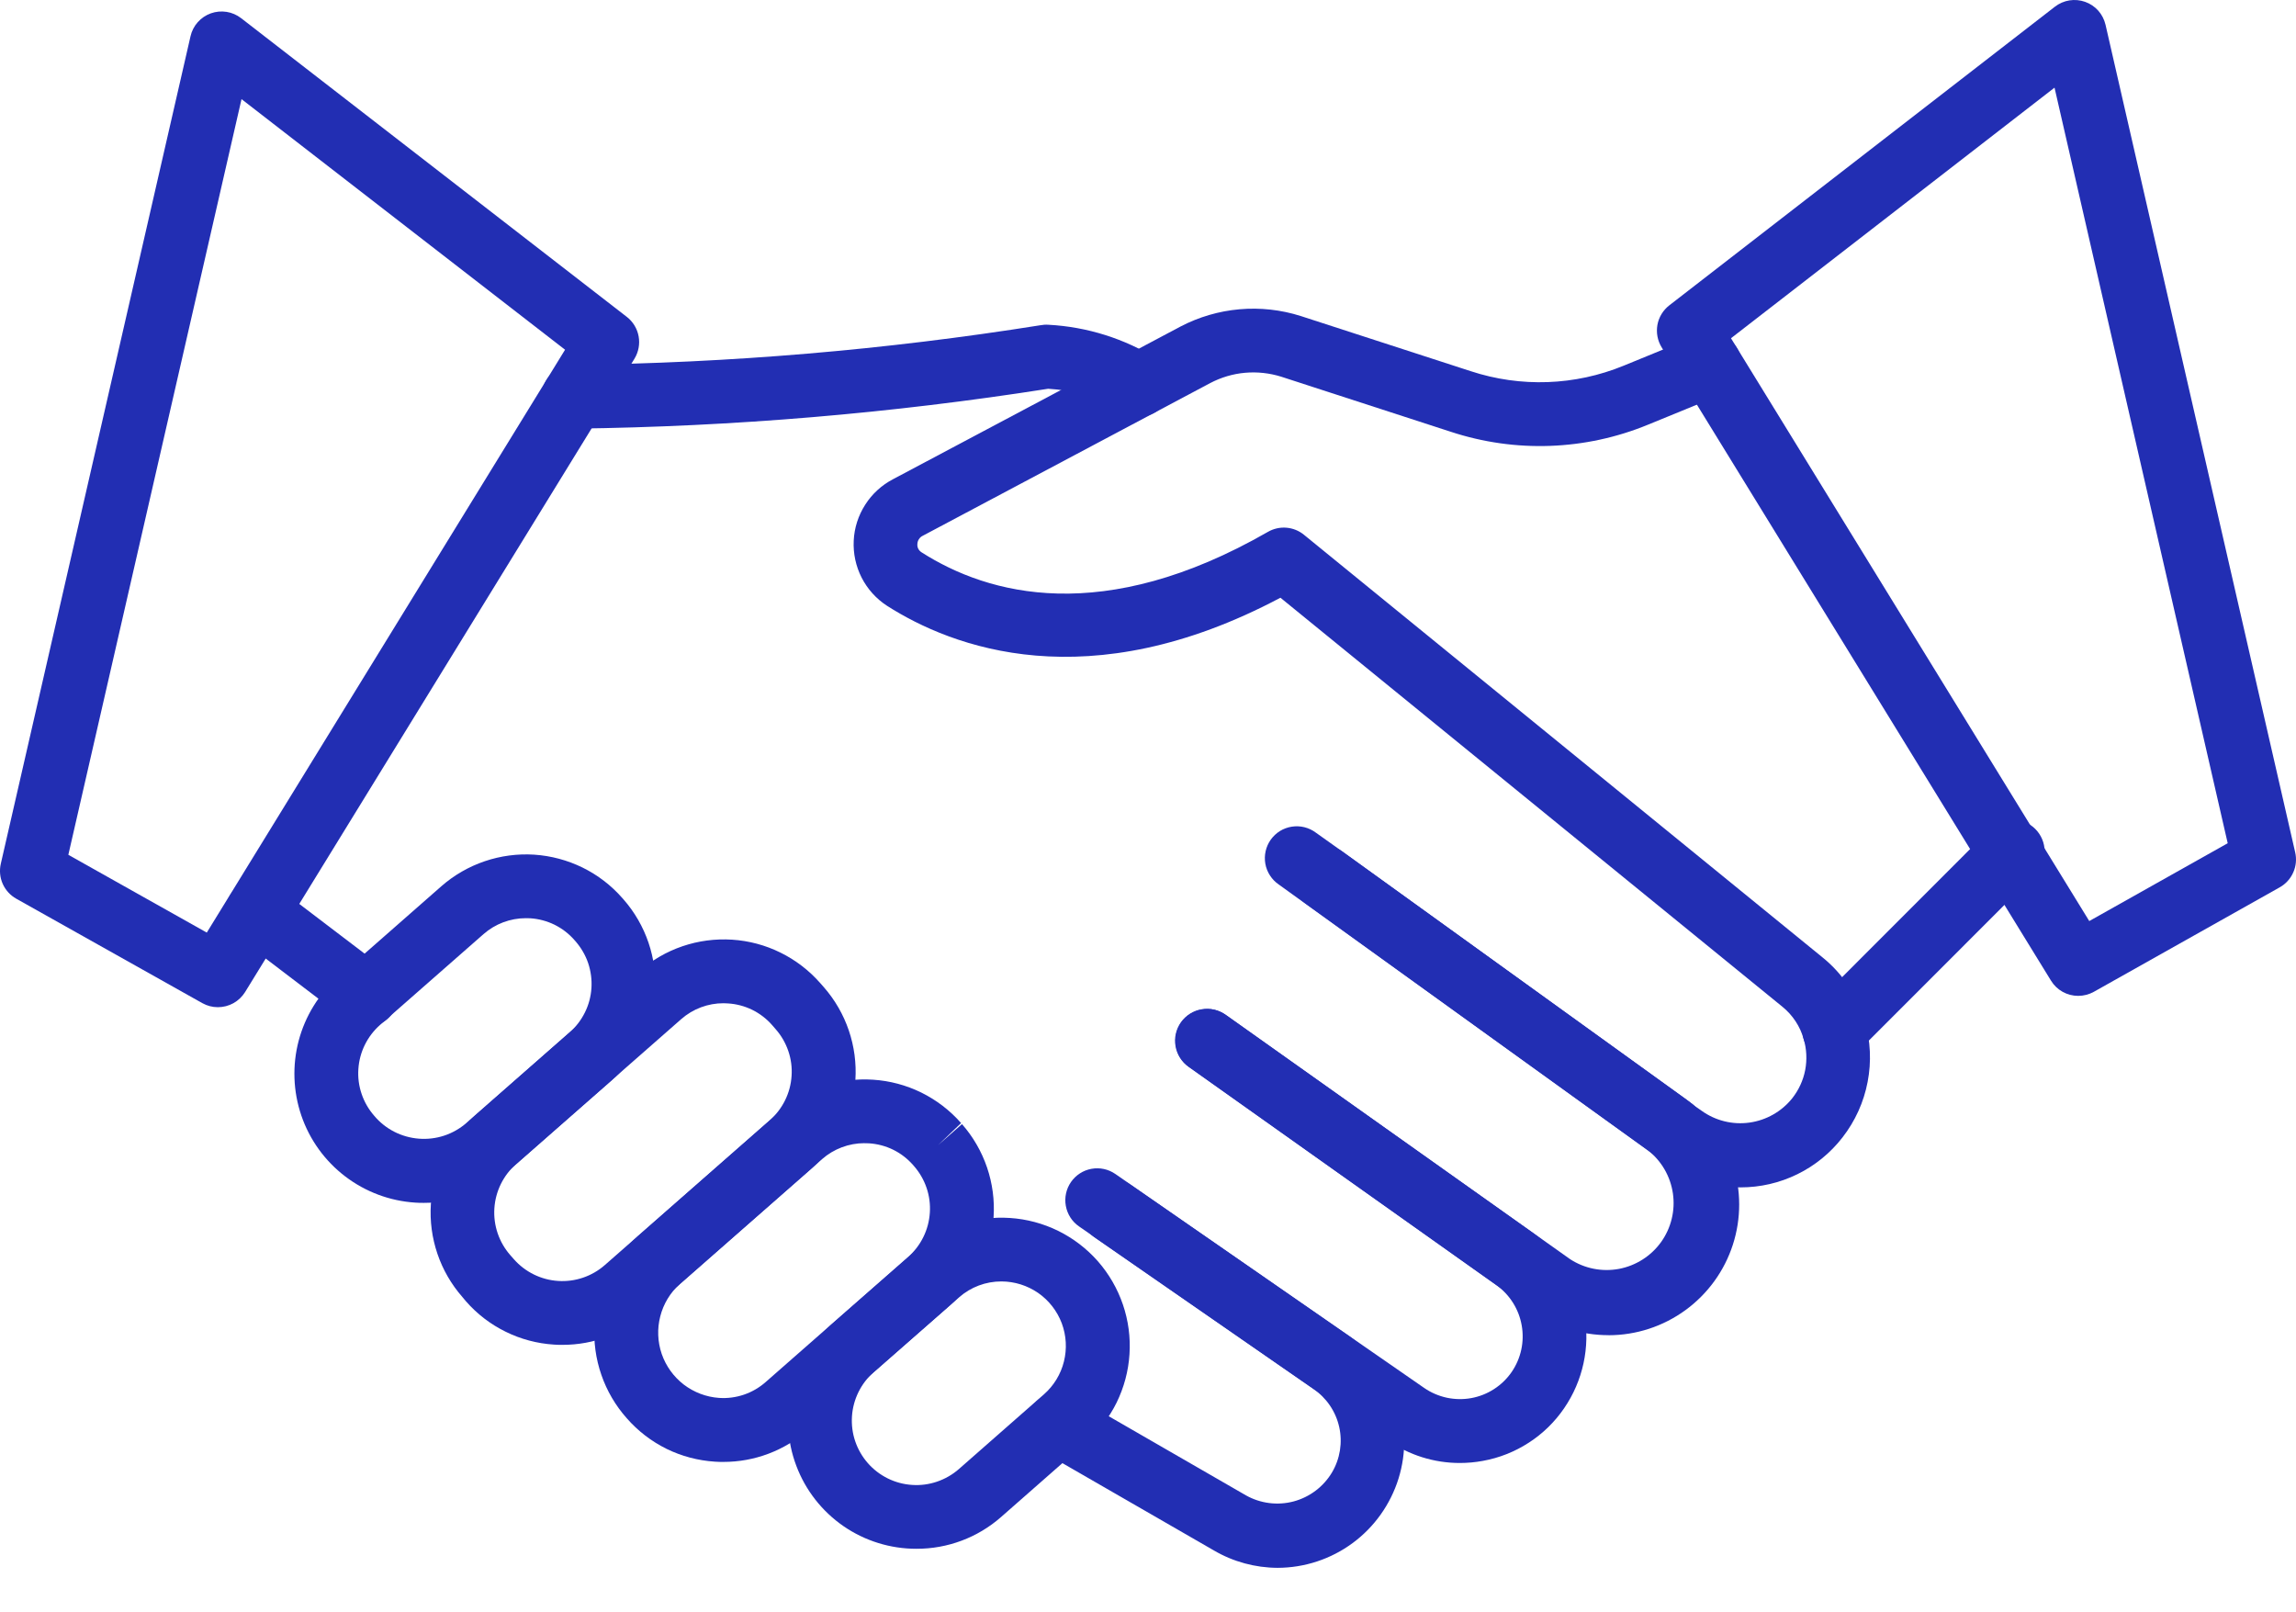
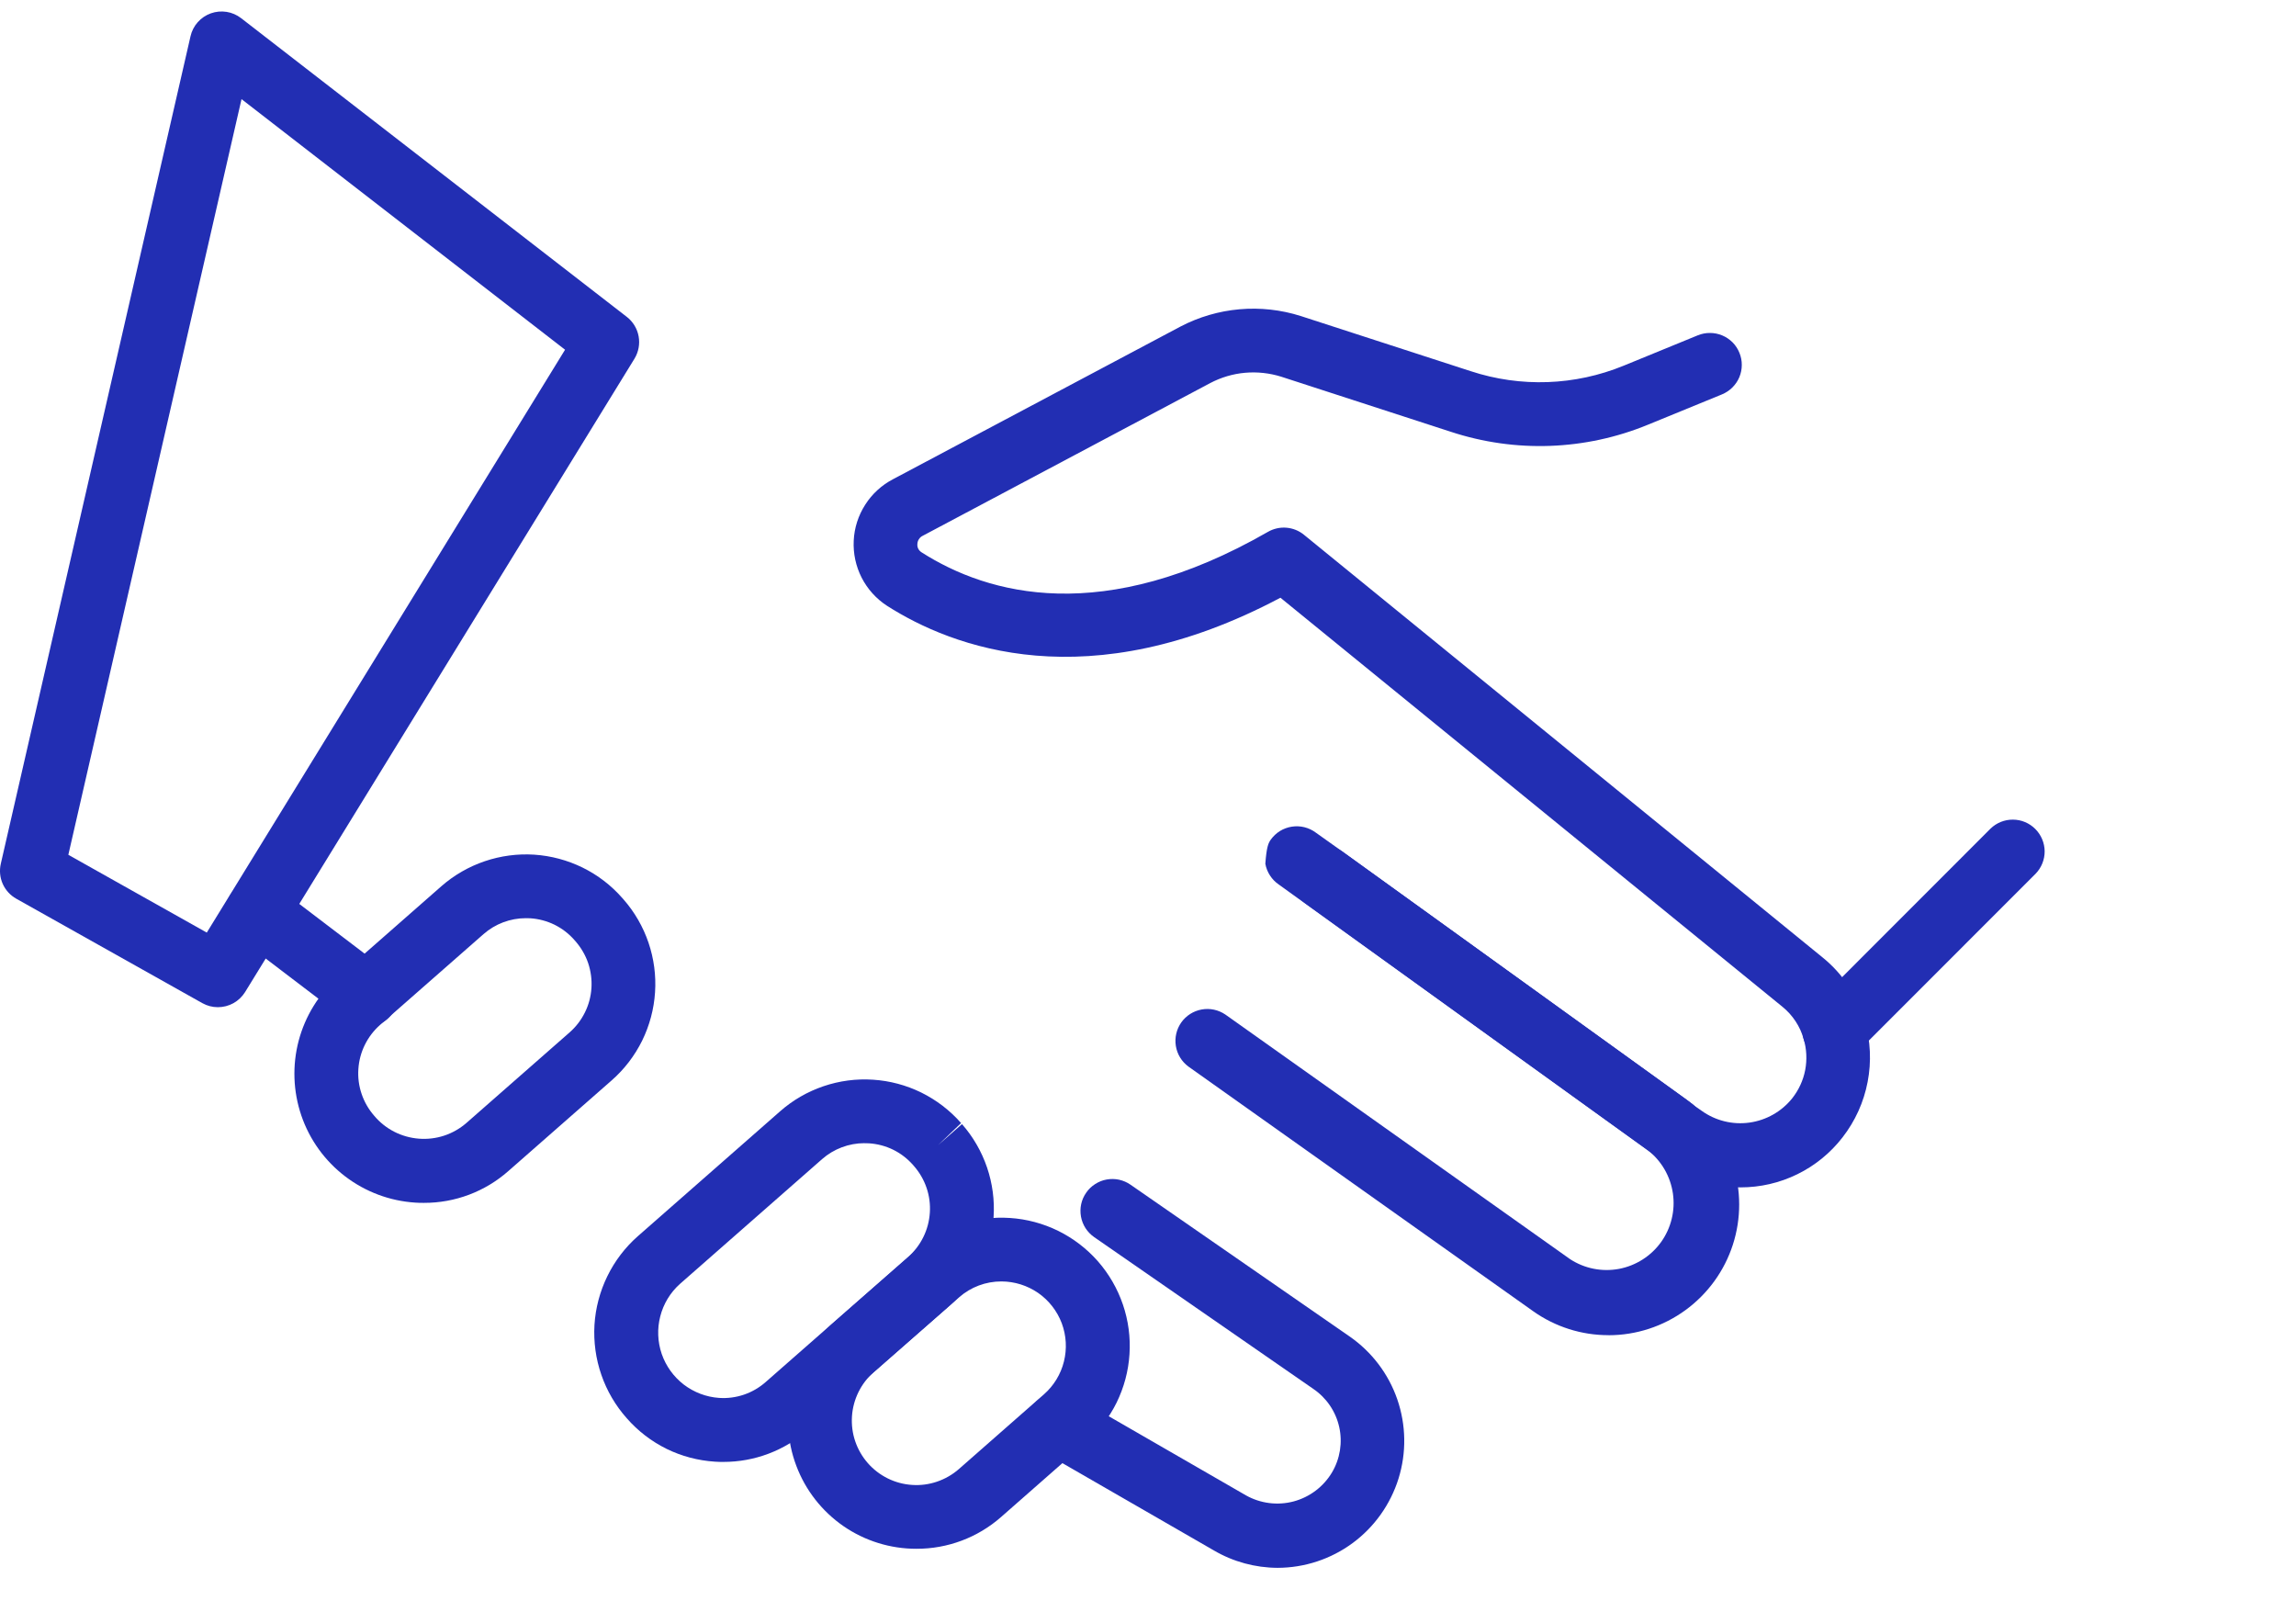
<svg xmlns="http://www.w3.org/2000/svg" width="47" height="33" viewBox="0 0 47 33" fill="none">
-   <path d="M11.751 8.773C11.665 8.775 11.58 8.76 11.5 8.728C11.42 8.697 11.347 8.65 11.286 8.59C11.161 8.47 11.089 8.305 11.086 8.132C11.083 7.959 11.149 7.792 11.27 7.667C11.39 7.543 11.555 7.471 11.728 7.468C14.931 7.432 18.127 7.162 21.29 6.658C21.346 6.647 21.404 6.643 21.461 6.647C22.254 6.689 23.023 6.931 23.697 7.352C23.808 7.433 23.891 7.546 23.934 7.677C23.976 7.808 23.977 7.949 23.935 8.079C23.893 8.21 23.81 8.325 23.7 8.406C23.589 8.487 23.455 8.532 23.318 8.533C23.164 8.533 23.015 8.48 22.895 8.383C22.455 8.131 21.962 7.985 21.456 7.957C18.25 8.46 15.012 8.733 11.768 8.773H11.751Z" fill="#222EB3" />
-   <path d="M35.629 24.303C35.072 24.303 34.529 24.127 34.078 23.8L33.938 23.703C33.92 23.69 33.889 23.666 33.86 23.637L26.177 18.104C26.105 18.055 26.044 17.992 25.997 17.919C25.949 17.846 25.917 17.765 25.902 17.679C25.887 17.594 25.889 17.506 25.908 17.421C25.927 17.337 25.963 17.256 26.013 17.186C26.064 17.115 26.128 17.055 26.201 17.009C26.275 16.964 26.358 16.933 26.444 16.92C26.529 16.907 26.617 16.91 26.701 16.931C26.785 16.952 26.865 16.989 26.934 17.041L27.457 17.413L34.647 22.598C34.668 22.614 34.689 22.63 34.708 22.648L34.833 22.735C35.116 22.938 35.466 23.025 35.811 22.977C36.157 22.929 36.47 22.751 36.688 22.479C36.821 22.31 36.912 22.113 36.953 21.902C36.993 21.691 36.983 21.473 36.922 21.267C36.849 21.008 36.697 20.777 36.488 20.607L26.211 12.234C22.275 14.323 19.487 13.249 18.156 12.398C17.936 12.255 17.758 12.057 17.638 11.823C17.519 11.589 17.463 11.328 17.476 11.066C17.488 10.804 17.57 10.55 17.712 10.329C17.853 10.108 18.05 9.928 18.283 9.807L24.166 6.683C24.542 6.487 24.952 6.367 25.374 6.33C25.797 6.293 26.222 6.34 26.626 6.468L30.106 7.597C31.13 7.934 32.241 7.894 33.239 7.484L34.755 6.863C34.834 6.831 34.919 6.814 35.005 6.815C35.09 6.815 35.175 6.832 35.254 6.865C35.334 6.898 35.405 6.947 35.466 7.007C35.526 7.068 35.574 7.14 35.606 7.22C35.639 7.299 35.656 7.384 35.655 7.47C35.655 7.556 35.638 7.64 35.605 7.72C35.572 7.799 35.523 7.87 35.462 7.931C35.402 7.991 35.329 8.039 35.25 8.072L33.736 8.692C32.451 9.221 31.02 9.272 29.7 8.838L26.224 7.709C25.985 7.635 25.735 7.608 25.486 7.63C25.238 7.652 24.996 7.724 24.775 7.84L18.891 10.965C18.858 10.98 18.831 11.004 18.811 11.035C18.791 11.065 18.78 11.1 18.779 11.136C18.776 11.169 18.782 11.202 18.797 11.231C18.812 11.261 18.835 11.285 18.862 11.303C20.233 12.179 22.587 12.821 25.955 10.886C26.07 10.82 26.202 10.79 26.334 10.801C26.465 10.812 26.591 10.862 26.693 10.946L37.307 19.595C37.723 19.931 38.026 20.387 38.174 20.9C38.291 21.305 38.311 21.731 38.231 22.145C38.152 22.559 37.976 22.947 37.717 23.28C37.47 23.599 37.154 23.857 36.792 24.034C36.43 24.212 36.032 24.303 35.629 24.303Z" fill="#222EB3" />
+   <path d="M35.629 24.303C35.072 24.303 34.529 24.127 34.078 23.8L33.938 23.703C33.92 23.69 33.889 23.666 33.86 23.637L26.177 18.104C26.105 18.055 26.044 17.992 25.997 17.919C25.949 17.846 25.917 17.765 25.902 17.679C25.927 17.337 25.963 17.256 26.013 17.186C26.064 17.115 26.128 17.055 26.201 17.009C26.275 16.964 26.358 16.933 26.444 16.92C26.529 16.907 26.617 16.91 26.701 16.931C26.785 16.952 26.865 16.989 26.934 17.041L27.457 17.413L34.647 22.598C34.668 22.614 34.689 22.63 34.708 22.648L34.833 22.735C35.116 22.938 35.466 23.025 35.811 22.977C36.157 22.929 36.47 22.751 36.688 22.479C36.821 22.31 36.912 22.113 36.953 21.902C36.993 21.691 36.983 21.473 36.922 21.267C36.849 21.008 36.697 20.777 36.488 20.607L26.211 12.234C22.275 14.323 19.487 13.249 18.156 12.398C17.936 12.255 17.758 12.057 17.638 11.823C17.519 11.589 17.463 11.328 17.476 11.066C17.488 10.804 17.57 10.55 17.712 10.329C17.853 10.108 18.05 9.928 18.283 9.807L24.166 6.683C24.542 6.487 24.952 6.367 25.374 6.33C25.797 6.293 26.222 6.34 26.626 6.468L30.106 7.597C31.13 7.934 32.241 7.894 33.239 7.484L34.755 6.863C34.834 6.831 34.919 6.814 35.005 6.815C35.09 6.815 35.175 6.832 35.254 6.865C35.334 6.898 35.405 6.947 35.466 7.007C35.526 7.068 35.574 7.14 35.606 7.22C35.639 7.299 35.656 7.384 35.655 7.47C35.655 7.556 35.638 7.64 35.605 7.72C35.572 7.799 35.523 7.87 35.462 7.931C35.402 7.991 35.329 8.039 35.25 8.072L33.736 8.692C32.451 9.221 31.02 9.272 29.7 8.838L26.224 7.709C25.985 7.635 25.735 7.608 25.486 7.63C25.238 7.652 24.996 7.724 24.775 7.84L18.891 10.965C18.858 10.98 18.831 11.004 18.811 11.035C18.791 11.065 18.78 11.1 18.779 11.136C18.776 11.169 18.782 11.202 18.797 11.231C18.812 11.261 18.835 11.285 18.862 11.303C20.233 12.179 22.587 12.821 25.955 10.886C26.07 10.82 26.202 10.79 26.334 10.801C26.465 10.812 26.591 10.862 26.693 10.946L37.307 19.595C37.723 19.931 38.026 20.387 38.174 20.9C38.291 21.305 38.311 21.731 38.231 22.145C38.152 22.559 37.976 22.947 37.717 23.28C37.47 23.599 37.154 23.857 36.792 24.034C36.43 24.212 36.032 24.303 35.629 24.303Z" fill="#222EB3" />
  <path d="M32.928 27.328C32.374 27.329 31.835 27.157 31.384 26.837L24.327 21.83C24.189 21.728 24.097 21.577 24.07 21.408C24.043 21.239 24.083 21.066 24.182 20.926C24.281 20.787 24.431 20.692 24.599 20.662C24.768 20.631 24.941 20.669 25.083 20.765L32.139 25.771C32.435 25.965 32.794 26.036 33.142 25.971C33.489 25.905 33.798 25.708 34.004 25.421C34.209 25.133 34.296 24.777 34.245 24.427C34.194 24.077 34.011 23.76 33.732 23.543L26.699 18.474C26.569 18.369 26.485 18.219 26.462 18.053C26.44 17.888 26.482 17.721 26.579 17.585C26.677 17.45 26.822 17.357 26.986 17.326C27.15 17.294 27.319 17.326 27.46 17.416L34.495 22.485C34.953 22.817 35.294 23.285 35.469 23.822C35.645 24.36 35.646 24.939 35.472 25.477C35.298 26.015 34.958 26.483 34.501 26.816C34.044 27.149 33.493 27.329 32.928 27.329L32.928 27.328Z" fill="#222EB3" />
-   <path d="M29.881 29.944C29.356 29.944 28.843 29.783 28.412 29.482L22.088 25.102C21.946 25.004 21.849 24.853 21.818 24.682C21.787 24.512 21.825 24.336 21.923 24.194C22.022 24.051 22.173 23.954 22.343 23.923C22.514 23.892 22.689 23.93 22.832 24.029L29.155 28.409C29.294 28.505 29.451 28.572 29.616 28.608C29.781 28.643 29.951 28.646 30.117 28.616C30.283 28.586 30.442 28.523 30.584 28.431C30.725 28.34 30.848 28.221 30.944 28.082C31.135 27.804 31.209 27.461 31.15 27.129C31.092 26.796 30.905 26.5 30.631 26.303L24.338 21.84C24.266 21.791 24.205 21.728 24.158 21.655C24.111 21.583 24.079 21.501 24.064 21.416C24.048 21.331 24.05 21.243 24.069 21.159C24.088 21.074 24.124 20.994 24.174 20.923C24.224 20.853 24.288 20.793 24.361 20.747C24.435 20.701 24.517 20.67 24.602 20.657C24.688 20.643 24.775 20.646 24.86 20.666C24.944 20.687 25.023 20.724 25.093 20.775L31.386 25.239C31.94 25.635 32.316 26.232 32.434 26.902C32.553 27.573 32.403 28.263 32.018 28.824C31.826 29.105 31.58 29.345 31.294 29.529C31.009 29.714 30.689 29.841 30.354 29.901C30.198 29.93 30.04 29.944 29.881 29.944Z" fill="#222EB3" />
  <path d="M26.151 32.09C25.695 32.088 25.246 31.966 24.852 31.736L21.342 29.713C21.193 29.626 21.085 29.483 21.041 29.316C20.997 29.15 21.02 28.973 21.107 28.823C21.193 28.674 21.334 28.565 21.501 28.52C21.667 28.474 21.845 28.497 21.994 28.582L25.504 30.606C25.8 30.773 26.151 30.818 26.48 30.731C26.809 30.643 27.091 30.431 27.266 30.138C27.432 29.858 27.485 29.525 27.414 29.207C27.343 28.889 27.153 28.61 26.883 28.427L22.398 25.321C22.328 25.272 22.268 25.21 22.221 25.138C22.175 25.066 22.143 24.985 22.128 24.901C22.113 24.817 22.114 24.73 22.132 24.646C22.15 24.562 22.185 24.483 22.234 24.413C22.282 24.342 22.345 24.282 22.417 24.236C22.489 24.189 22.569 24.157 22.654 24.142C22.738 24.127 22.825 24.128 22.908 24.146C22.992 24.165 23.072 24.199 23.142 24.248L27.626 27.354C28.081 27.669 28.424 28.121 28.604 28.644C28.784 29.168 28.793 29.735 28.628 30.264C28.463 30.792 28.134 31.255 27.689 31.583C27.243 31.912 26.704 32.089 26.151 32.09H26.151Z" fill="#222EB3" />
  <path d="M18.76 31.7C18.226 31.701 17.704 31.539 17.265 31.236C16.826 30.932 16.489 30.502 16.301 30.002C16.112 29.503 16.081 28.957 16.21 28.439C16.34 27.921 16.625 27.455 17.026 27.103L18.77 25.576C19.029 25.348 19.33 25.174 19.657 25.063C19.983 24.952 20.328 24.906 20.672 24.929C21.016 24.951 21.352 25.041 21.662 25.193C21.971 25.346 22.247 25.557 22.475 25.816C22.702 26.076 22.876 26.377 22.987 26.703C23.098 27.03 23.144 27.375 23.121 27.719C23.099 28.063 23.009 28.399 22.857 28.709C22.704 29.018 22.492 29.294 22.233 29.521L20.49 31.052C20.011 31.472 19.396 31.702 18.76 31.7ZM20.501 26.228C20.181 26.227 19.871 26.343 19.631 26.555L17.887 28.084C17.756 28.198 17.65 28.337 17.573 28.493C17.497 28.648 17.451 28.817 17.44 28.99C17.429 29.163 17.451 29.337 17.507 29.501C17.563 29.665 17.651 29.817 17.765 29.947C17.996 30.21 18.322 30.371 18.671 30.393C18.844 30.405 19.017 30.382 19.181 30.326C19.346 30.27 19.497 30.183 19.628 30.069L21.371 28.538C21.572 28.361 21.715 28.127 21.779 27.867C21.844 27.607 21.828 27.333 21.734 27.082C21.639 26.832 21.471 26.616 21.251 26.463C21.03 26.311 20.769 26.229 20.501 26.228Z" fill="#222EB3" />
  <path d="M14.808 29.922C14.75 29.922 14.692 29.922 14.634 29.917C14.29 29.895 13.953 29.806 13.643 29.654C13.334 29.501 13.058 29.289 12.831 29.029C12.6 28.77 12.423 28.468 12.31 28.14C12.196 27.812 12.149 27.465 12.169 27.119C12.19 26.773 12.28 26.434 12.432 26.122C12.584 25.811 12.796 25.532 13.056 25.303L15.969 22.746C16.228 22.518 16.529 22.344 16.856 22.233C17.182 22.122 17.527 22.076 17.871 22.099C18.215 22.121 18.552 22.211 18.861 22.363C19.17 22.516 19.446 22.727 19.674 22.987L19.202 23.439L19.692 23.008C19.92 23.267 20.094 23.569 20.205 23.895C20.316 24.221 20.362 24.567 20.339 24.911C20.317 25.255 20.227 25.591 20.075 25.9C19.922 26.209 19.71 26.486 19.451 26.713L16.536 29.27C16.059 29.691 15.444 29.923 14.808 29.922ZM17.697 23.398C17.377 23.398 17.068 23.514 16.828 23.725L13.915 26.282C13.72 26.458 13.581 26.687 13.516 26.942C13.45 27.196 13.461 27.464 13.546 27.713C13.632 27.961 13.789 28.179 13.997 28.339C14.206 28.498 14.457 28.594 14.719 28.612C14.892 28.624 15.066 28.601 15.23 28.545C15.394 28.489 15.545 28.401 15.675 28.286L18.588 25.729C18.718 25.614 18.825 25.476 18.901 25.32C18.978 25.165 19.023 24.995 19.034 24.823C19.046 24.649 19.023 24.476 18.967 24.312C18.911 24.148 18.823 23.996 18.709 23.866L18.69 23.844C18.576 23.715 18.438 23.608 18.283 23.532C18.128 23.456 17.959 23.412 17.787 23.401C17.756 23.4 17.725 23.399 17.696 23.399L17.697 23.398Z" fill="#222EB3" />
-   <path d="M11.514 27.526C11.457 27.526 11.399 27.526 11.34 27.521C10.996 27.499 10.659 27.41 10.35 27.257C10.04 27.105 9.764 26.893 9.537 26.633L9.466 26.548C9.007 26.025 8.775 25.341 8.82 24.646C8.866 23.952 9.185 23.304 9.708 22.845L13.085 19.88C13.344 19.653 13.645 19.478 13.972 19.367C14.298 19.256 14.643 19.211 14.987 19.233C15.331 19.255 15.668 19.345 15.977 19.498C16.286 19.65 16.562 19.862 16.79 20.121L16.864 20.205C17.323 20.729 17.555 21.413 17.51 22.107C17.464 22.802 17.145 23.45 16.622 23.909L13.245 26.873C12.767 27.295 12.152 27.527 11.514 27.526ZM14.813 20.534C14.493 20.533 14.184 20.649 13.944 20.86L10.567 23.824C10.304 24.055 10.143 24.381 10.12 24.731C10.097 25.081 10.214 25.425 10.445 25.689L10.519 25.773C10.75 26.035 11.076 26.196 11.425 26.218C11.774 26.241 12.118 26.124 12.381 25.893L15.758 22.929C15.888 22.814 15.995 22.675 16.071 22.52C16.148 22.364 16.193 22.195 16.204 22.022C16.216 21.849 16.193 21.676 16.137 21.512C16.081 21.348 15.994 21.196 15.879 21.066L15.807 20.983C15.693 20.852 15.554 20.746 15.399 20.669C15.243 20.593 15.074 20.548 14.902 20.538C14.871 20.535 14.842 20.534 14.813 20.534Z" fill="#222EB3" />
  <path d="M8.677 24.62C8.619 24.62 8.561 24.62 8.502 24.615C7.981 24.582 7.481 24.395 7.066 24.078C6.65 23.761 6.338 23.328 6.169 22.834C6 22.34 5.981 21.806 6.114 21.301C6.248 20.796 6.528 20.342 6.92 19.996L9.034 18.14C9.293 17.913 9.595 17.739 9.921 17.628C10.248 17.517 10.593 17.471 10.937 17.493C11.281 17.516 11.617 17.606 11.927 17.758C12.236 17.91 12.512 18.122 12.739 18.381L12.762 18.407C12.99 18.666 13.164 18.968 13.275 19.294C13.386 19.621 13.432 19.966 13.409 20.31C13.387 20.654 13.297 20.99 13.145 21.3C12.992 21.609 12.781 21.885 12.521 22.113L10.407 23.968C9.93 24.39 9.314 24.622 8.677 24.62ZM10.765 18.793C10.446 18.793 10.137 18.909 9.897 19.12L7.782 20.976C7.652 21.09 7.546 21.229 7.469 21.384C7.392 21.54 7.347 21.709 7.336 21.882C7.324 22.055 7.347 22.228 7.403 22.392C7.459 22.557 7.547 22.708 7.661 22.838C7.774 22.973 7.913 23.083 8.07 23.164C8.227 23.244 8.397 23.292 8.573 23.306C8.748 23.32 8.924 23.299 9.092 23.244C9.259 23.189 9.413 23.101 9.546 22.986L11.661 21.13C11.791 21.016 11.897 20.877 11.974 20.721C12.051 20.566 12.096 20.397 12.107 20.224C12.118 20.051 12.095 19.877 12.04 19.713C11.984 19.549 11.896 19.398 11.782 19.267L11.759 19.241C11.645 19.11 11.506 19.004 11.351 18.927C11.195 18.851 11.026 18.806 10.853 18.795C10.821 18.795 10.792 18.793 10.762 18.793H10.765Z" fill="#222EB3" />
  <path d="M7.493 21.014C7.351 21.014 7.214 20.968 7.101 20.884L4.87 19.186C4.802 19.134 4.745 19.07 4.702 18.996C4.659 18.922 4.63 18.84 4.619 18.755C4.607 18.67 4.613 18.583 4.634 18.5C4.656 18.418 4.694 18.34 4.746 18.271C4.851 18.134 5.006 18.043 5.178 18.02C5.263 18.008 5.349 18.014 5.432 18.035C5.515 18.057 5.593 18.095 5.661 18.147L7.891 19.844C8.001 19.927 8.082 20.042 8.123 20.173C8.164 20.304 8.162 20.445 8.118 20.575C8.075 20.705 7.991 20.818 7.879 20.898C7.767 20.978 7.633 21.02 7.496 21.019L7.493 21.014Z" fill="#222EB3" />
  <path d="M37.547 21.737C37.418 21.737 37.292 21.699 37.185 21.627C37.077 21.556 36.994 21.454 36.944 21.334C36.895 21.215 36.882 21.084 36.907 20.957C36.932 20.831 36.994 20.714 37.086 20.623L40.748 16.959C40.871 16.84 41.036 16.774 41.208 16.776C41.379 16.777 41.542 16.846 41.663 16.967C41.784 17.088 41.853 17.252 41.855 17.423C41.856 17.594 41.79 17.759 41.671 17.882L38.009 21.545C37.948 21.606 37.876 21.654 37.797 21.687C37.718 21.72 37.633 21.737 37.547 21.737Z" fill="#222EB3" />
-   <path d="M42.541 20.383C42.43 20.383 42.32 20.355 42.222 20.3C42.125 20.246 42.043 20.167 41.985 20.072L34.014 7.108C33.93 6.971 33.9 6.808 33.928 6.649C33.957 6.491 34.044 6.349 34.171 6.25L42.065 0.137C42.152 0.07 42.254 0.025 42.362 0.008C42.47 -0.009 42.581 0.001 42.684 0.038C42.788 0.075 42.88 0.137 42.953 0.219C43.025 0.301 43.076 0.4 43.101 0.507L46.983 17.444C47.015 17.582 47.002 17.727 46.944 17.856C46.887 17.985 46.79 18.093 46.666 18.162L42.86 20.301C42.763 20.355 42.653 20.383 42.541 20.383ZM35.434 6.923L42.768 18.852L45.602 17.259L42.057 1.794L35.434 6.923Z" fill="#222EB3" />
  <path d="M4.459 20.615C4.347 20.615 4.237 20.586 4.14 20.531L0.334 18.395C0.21 18.326 0.113 18.219 0.055 18.089C-0.002 17.96 -0.015 17.815 0.017 17.677L3.9 0.742C3.924 0.635 3.975 0.536 4.048 0.454C4.121 0.372 4.213 0.31 4.316 0.273C4.42 0.236 4.53 0.226 4.639 0.243C4.747 0.26 4.849 0.305 4.936 0.372L12.83 6.485C12.957 6.583 13.044 6.725 13.073 6.884C13.102 7.042 13.071 7.206 12.987 7.343L5.016 20.307C4.957 20.401 4.875 20.479 4.778 20.533C4.68 20.587 4.571 20.615 4.459 20.615ZM1.399 17.496L4.233 19.088L11.567 7.158L4.944 2.029L1.399 17.496Z" fill="#222EB3" />
</svg>